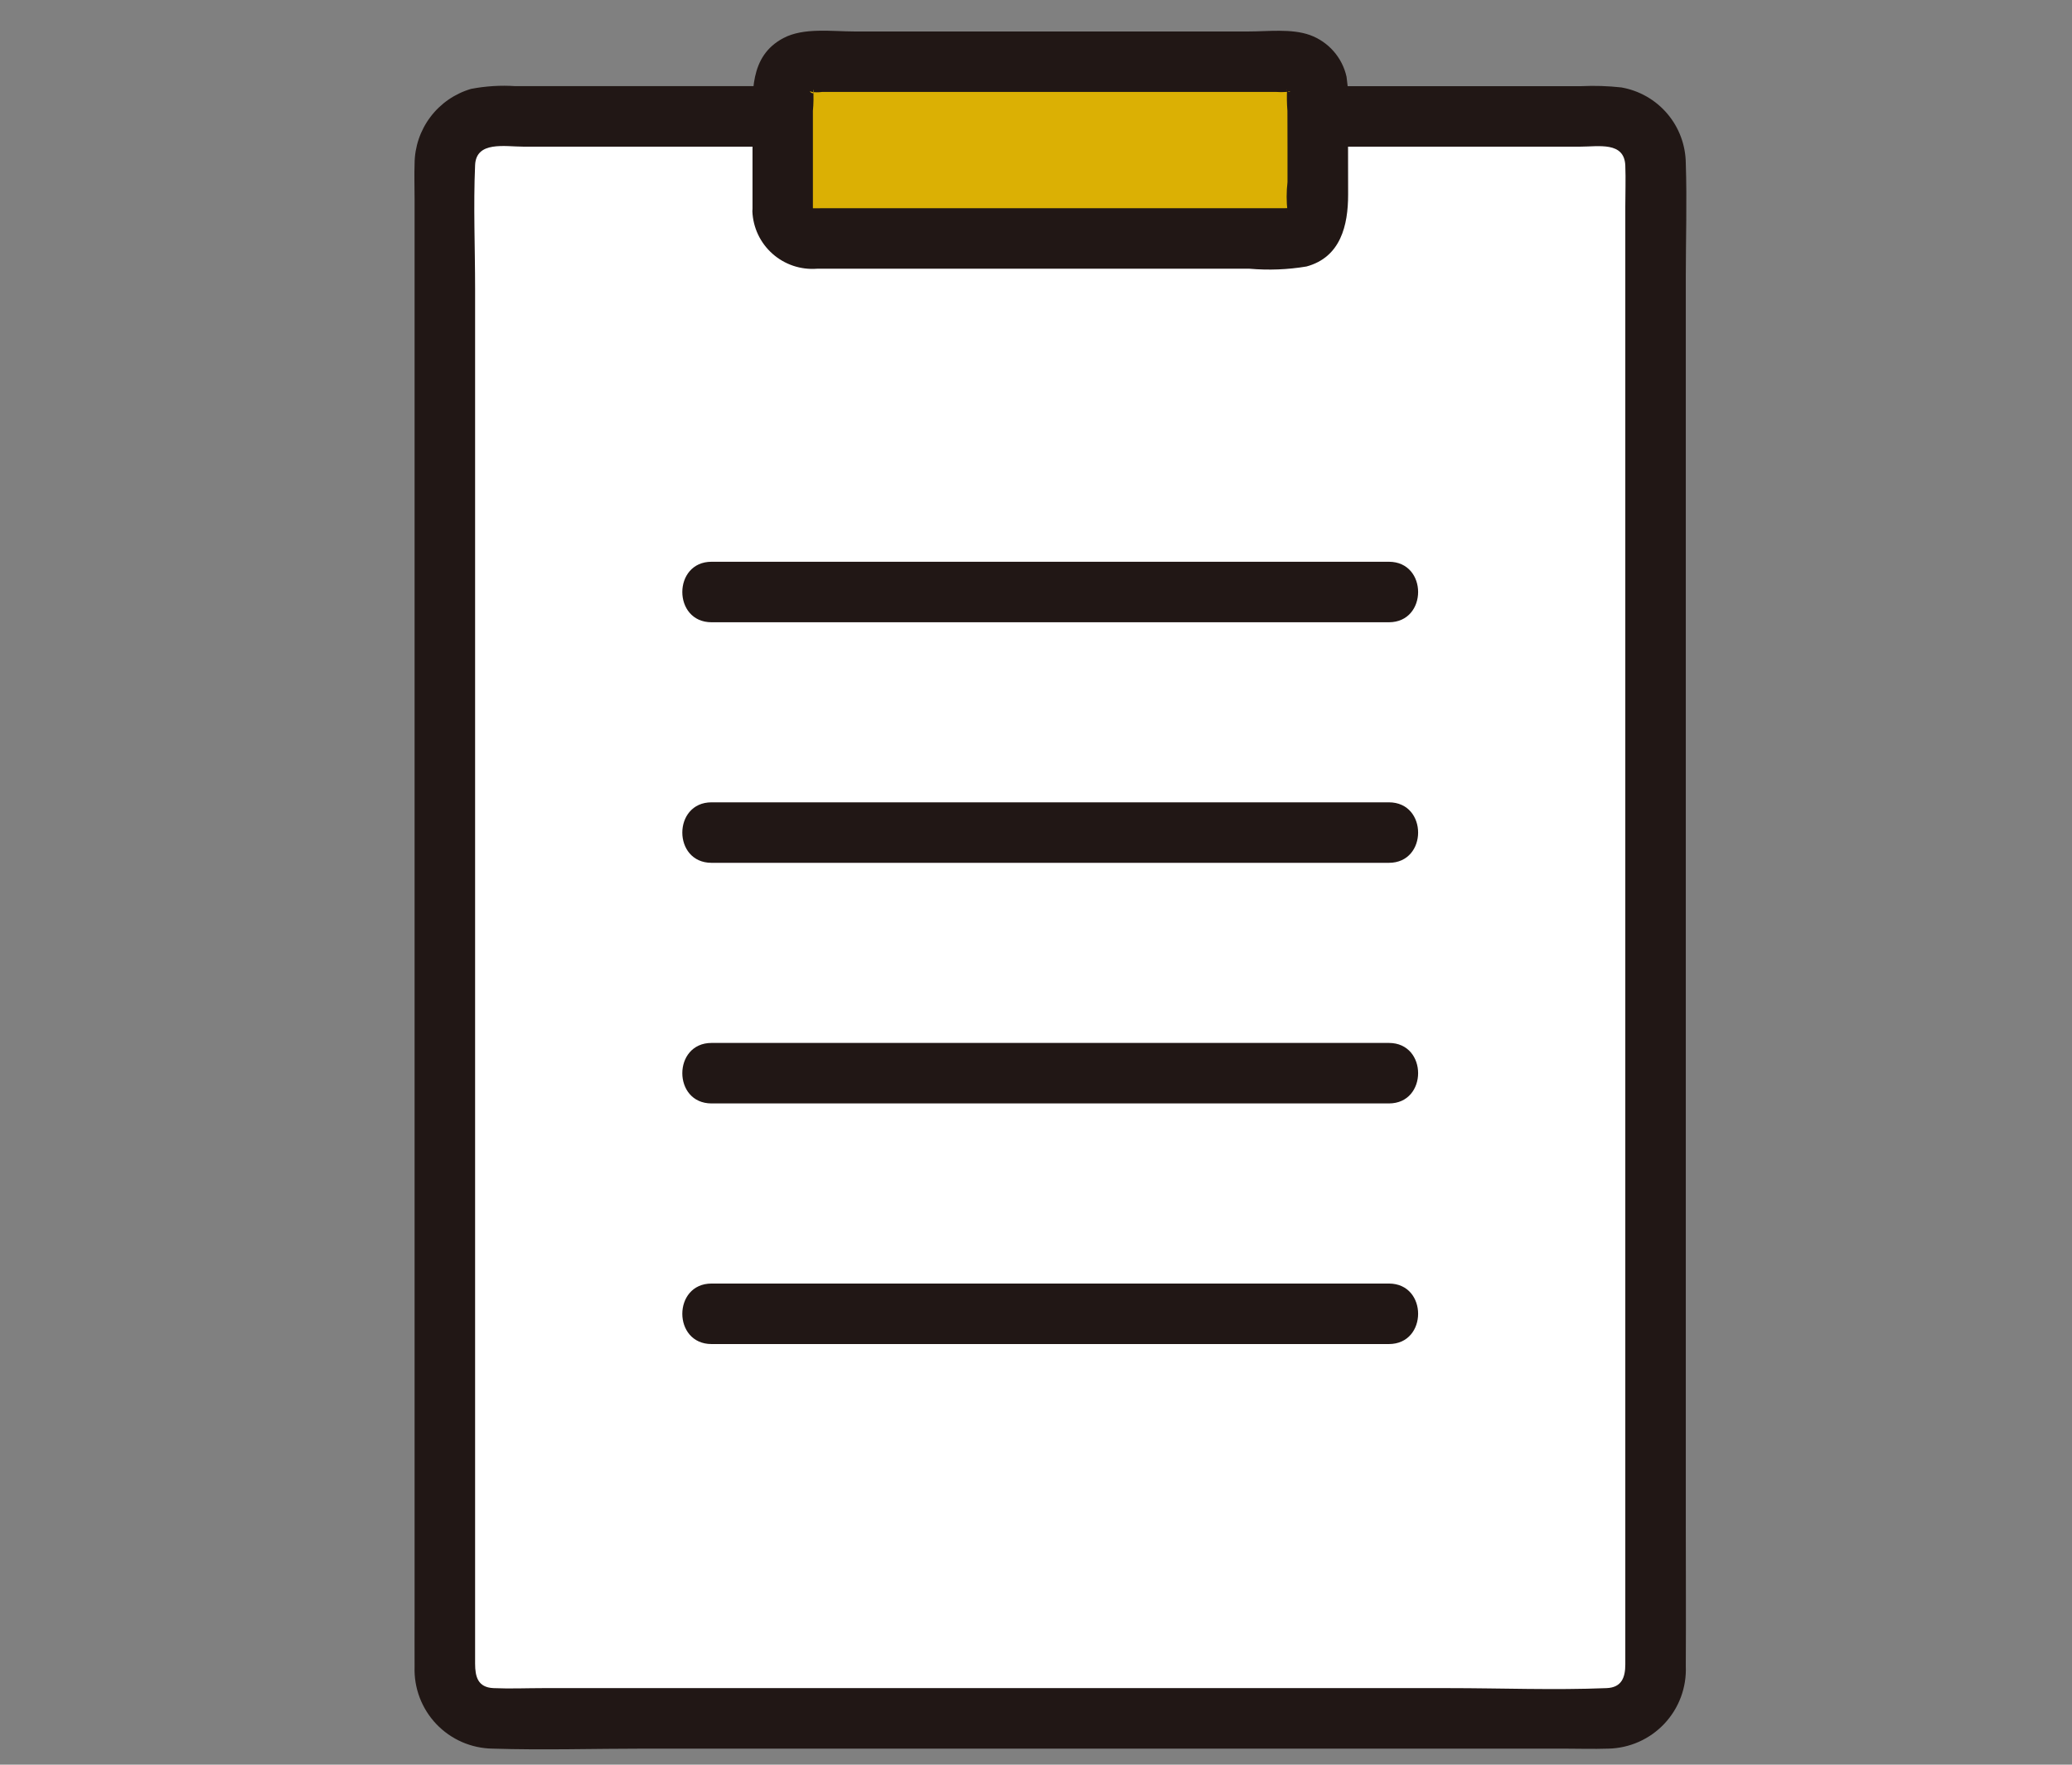
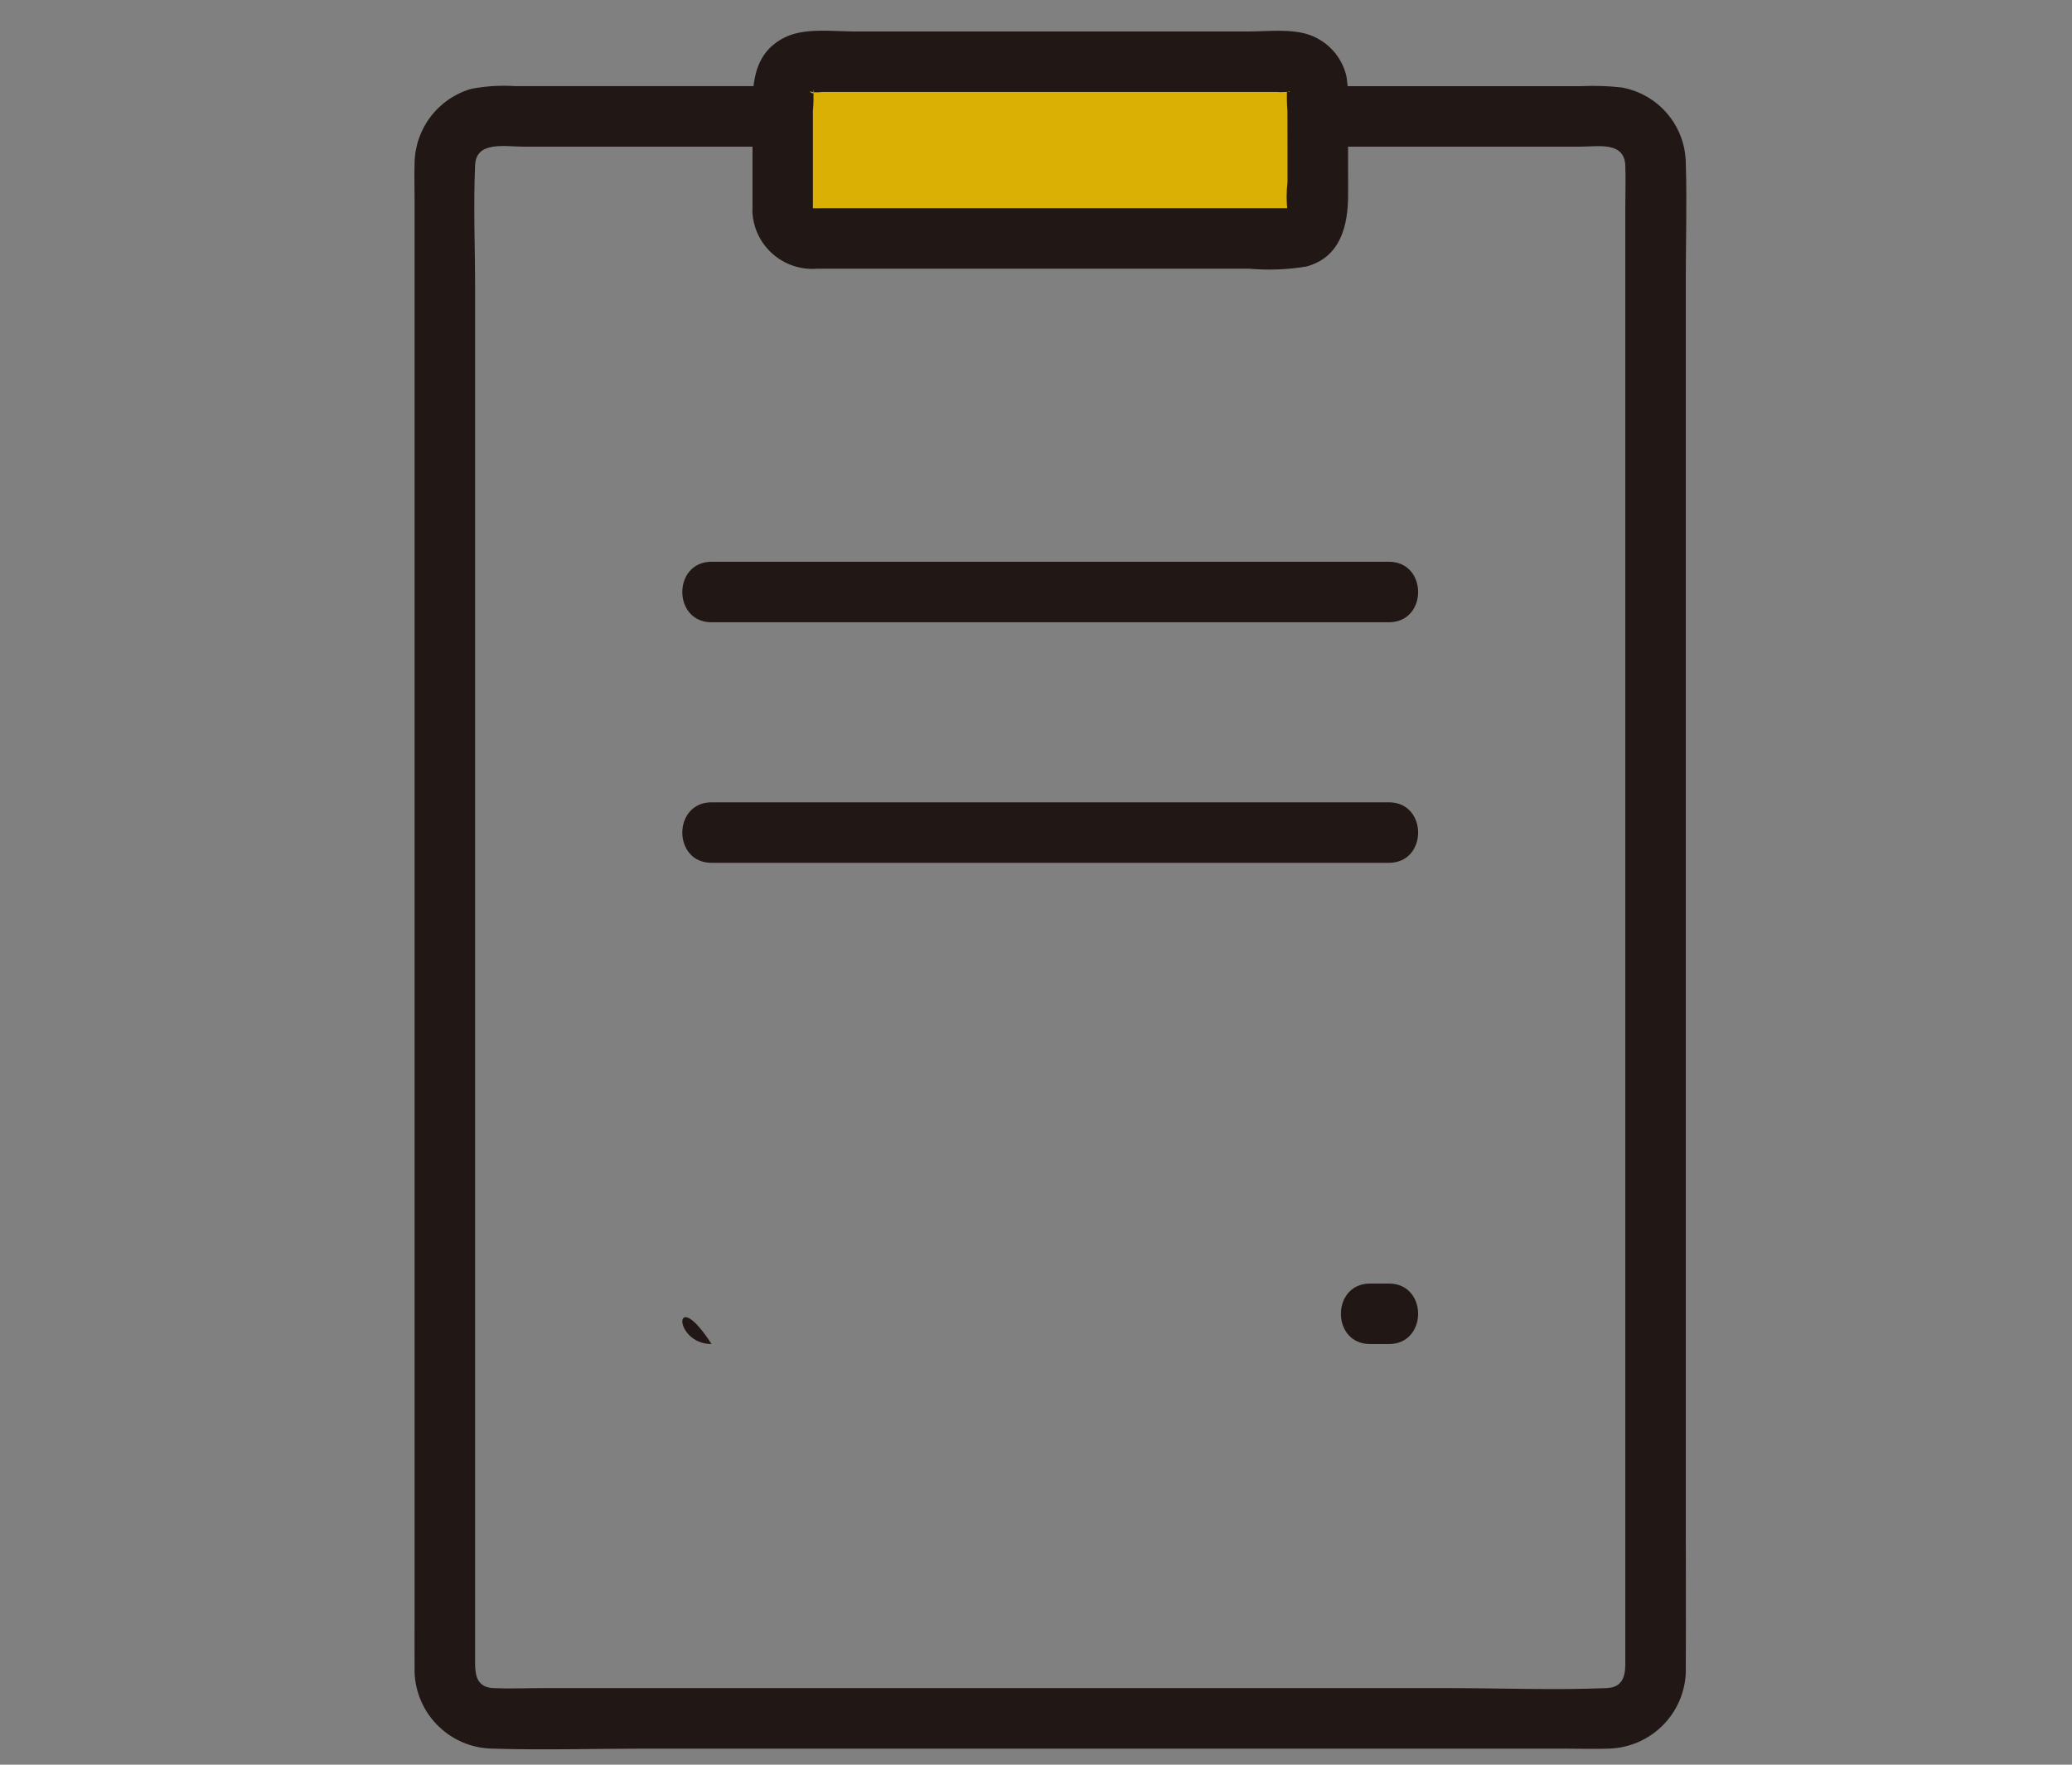
<svg xmlns="http://www.w3.org/2000/svg" width="135" height="115" fill="none">
  <rect width="100%" height="100%" fill="#808080" stroke="none" />
-   <path d="M104.833 7.588H32.02C30.344 7.588 28.985 8.946 28.985 10.622V108.945C28.985 110.621 30.344 111.979 32.02 111.979H104.833C106.509 111.979 107.867 110.621 107.867 108.945V10.622C107.867 8.946 106.509 7.588 104.833 7.588Z" fill="white" />
  <path d="M50.992 13.768C50.992 12.171 50.992 7.648 51.001 5.787C51.002 5.318 51.189 4.868 51.521 4.537C51.853 4.206 52.303 4.02 52.772 4.021H84.077C84.546 4.02 84.995 4.206 85.328 4.537C85.66 4.868 85.847 5.317 85.849 5.786C85.856 7.647 85.862 12.172 85.861 13.771C85.861 14.004 85.815 14.234 85.726 14.449C85.637 14.663 85.507 14.859 85.342 15.023C85.178 15.187 84.983 15.318 84.768 15.407C84.553 15.495 84.323 15.541 84.09 15.541H52.763C52.53 15.541 52.3 15.495 52.085 15.406C51.87 15.317 51.674 15.187 51.51 15.022C51.345 14.857 51.215 14.662 51.126 14.447C51.037 14.232 50.992 14.001 50.992 13.768Z" fill="#DBB004" />
  <path d="M85.851 9.557H102.965C104.153 9.557 105.833 9.209 105.896 10.789C105.93 11.677 105.896 12.573 105.896 13.462V108.459C105.896 109.318 105.657 109.971 104.676 110.01C101.252 110.148 97.795 110.01 94.369 110.01H35.379C34.307 110.01 33.222 110.058 32.151 110.01C31.133 109.964 30.955 109.262 30.955 108.41V18.803C30.955 16.131 30.838 13.43 30.955 10.76C31.024 9.17 32.905 9.557 34.089 9.557H50.998C53.535 9.557 53.539 5.614 50.998 5.614H33.584C32.616 5.549 31.644 5.61 30.691 5.793C29.636 6.102 28.707 6.742 28.045 7.62C27.382 8.498 27.02 9.566 27.012 10.666C26.985 11.427 27.012 12.195 27.012 12.957V105.48C27.012 106.526 27.006 107.574 27.012 108.621C26.988 109.306 27.102 109.99 27.345 110.631C27.589 111.272 27.958 111.858 28.431 112.355C28.904 112.851 29.472 113.248 30.1 113.523C30.729 113.797 31.406 113.943 32.092 113.953C35.402 114.058 38.734 113.953 42.046 113.953H101.839C102.825 113.953 103.81 113.987 104.791 113.953C105.477 113.939 106.154 113.787 106.781 113.508C107.408 113.229 107.973 112.827 108.443 112.327C108.913 111.827 109.279 111.237 109.518 110.594C109.757 109.95 109.866 109.266 109.837 108.58C109.854 105.458 109.837 102.337 109.837 99.211V18.041C109.837 15.584 109.919 13.112 109.837 10.653C109.828 9.465 109.403 8.318 108.635 7.412C107.867 6.507 106.805 5.9 105.635 5.697C104.769 5.602 103.897 5.574 103.027 5.615H85.851C83.314 5.615 83.31 9.557 85.851 9.557Z" fill="#211715" />
  <path d="M52.964 13.767C52.964 12.379 52.964 10.989 52.964 9.599C52.964 8.808 52.964 8.016 52.964 7.225C53.009 6.757 53.016 6.287 52.985 5.818C53.175 6.393 52.504 5.801 52.903 5.991C53.121 6.022 53.342 6.022 53.56 5.991H59.018H77.607H83.158C83.367 6.007 83.577 6.007 83.786 5.991C84.398 5.887 83.775 6.155 83.859 5.818C83.835 6.287 83.843 6.757 83.881 7.225C83.881 8.016 83.883 8.808 83.886 9.599V11.865C83.812 12.498 83.812 13.137 83.886 13.77C83.811 13.498 84.379 13.569 83.621 13.569H53.515C53.287 13.569 53.054 13.582 52.826 13.569C52.669 13.559 52.95 13.59 52.963 13.77C52.95 13.251 52.739 12.757 52.372 12.389C52.005 12.022 51.51 11.811 50.991 11.798C50.47 11.803 49.971 12.012 49.602 12.381C49.233 12.749 49.024 13.248 49.02 13.77C49.041 14.295 49.168 14.811 49.392 15.286C49.617 15.761 49.936 16.186 50.329 16.535C50.721 16.884 51.181 17.151 51.679 17.319C52.177 17.486 52.704 17.552 53.228 17.512H81.415C82.653 17.62 83.899 17.572 85.125 17.366C87.353 16.761 87.836 14.681 87.836 12.684C87.836 10.905 87.833 9.127 87.828 7.349C87.879 6.566 87.847 5.779 87.733 5.003C87.597 4.386 87.307 3.814 86.89 3.339C86.474 2.864 85.944 2.501 85.351 2.285C84.143 1.852 82.621 2.051 81.349 2.051H60.716H55.672C54.211 2.051 52.361 1.78 51.036 2.485C48.798 3.675 49.032 6.088 49.029 8.242C49.026 10.086 49.026 11.929 49.029 13.771C49.023 16.305 52.966 16.309 52.964 13.767Z" fill="#211715" />
  <path d="M46.361 40.551H90.492C93.03 40.551 93.034 36.608 90.492 36.608H89.269C86.733 36.608 86.728 40.551 89.269 40.551H90.492C93.03 40.551 93.034 36.608 90.492 36.608H46.361C43.823 36.608 43.819 40.551 46.361 40.551Z" fill="#211715" />
  <path d="M46.361 56.228H90.492C93.03 56.228 93.034 52.285 90.492 52.285H89.269C86.733 52.285 86.728 56.228 89.269 56.228H90.492C93.03 56.228 93.034 52.285 90.492 52.285H46.361C43.823 52.285 43.819 56.228 46.361 56.228Z" fill="#211715" />
-   <path d="M46.361 71.908H90.492C93.03 71.908 93.034 67.965 90.492 67.965H89.269C86.733 67.965 86.728 71.908 89.269 71.908H90.492C93.03 71.908 93.034 67.965 90.492 67.965H46.361C43.823 67.965 43.819 71.908 46.361 71.908Z" fill="#211715" />
-   <path d="M46.361 87.588H90.492C93.03 87.588 93.034 83.645 90.492 83.645H89.269C86.733 83.645 86.728 87.588 89.269 87.588H90.492C93.03 87.588 93.034 83.645 90.492 83.645H46.361C43.823 83.645 43.819 87.588 46.361 87.588Z" fill="#211715" />
+   <path d="M46.361 87.588H90.492C93.03 87.588 93.034 83.645 90.492 83.645H89.269C86.733 83.645 86.728 87.588 89.269 87.588H90.492H46.361C43.823 83.645 43.819 87.588 46.361 87.588Z" fill="#211715" />
</svg>